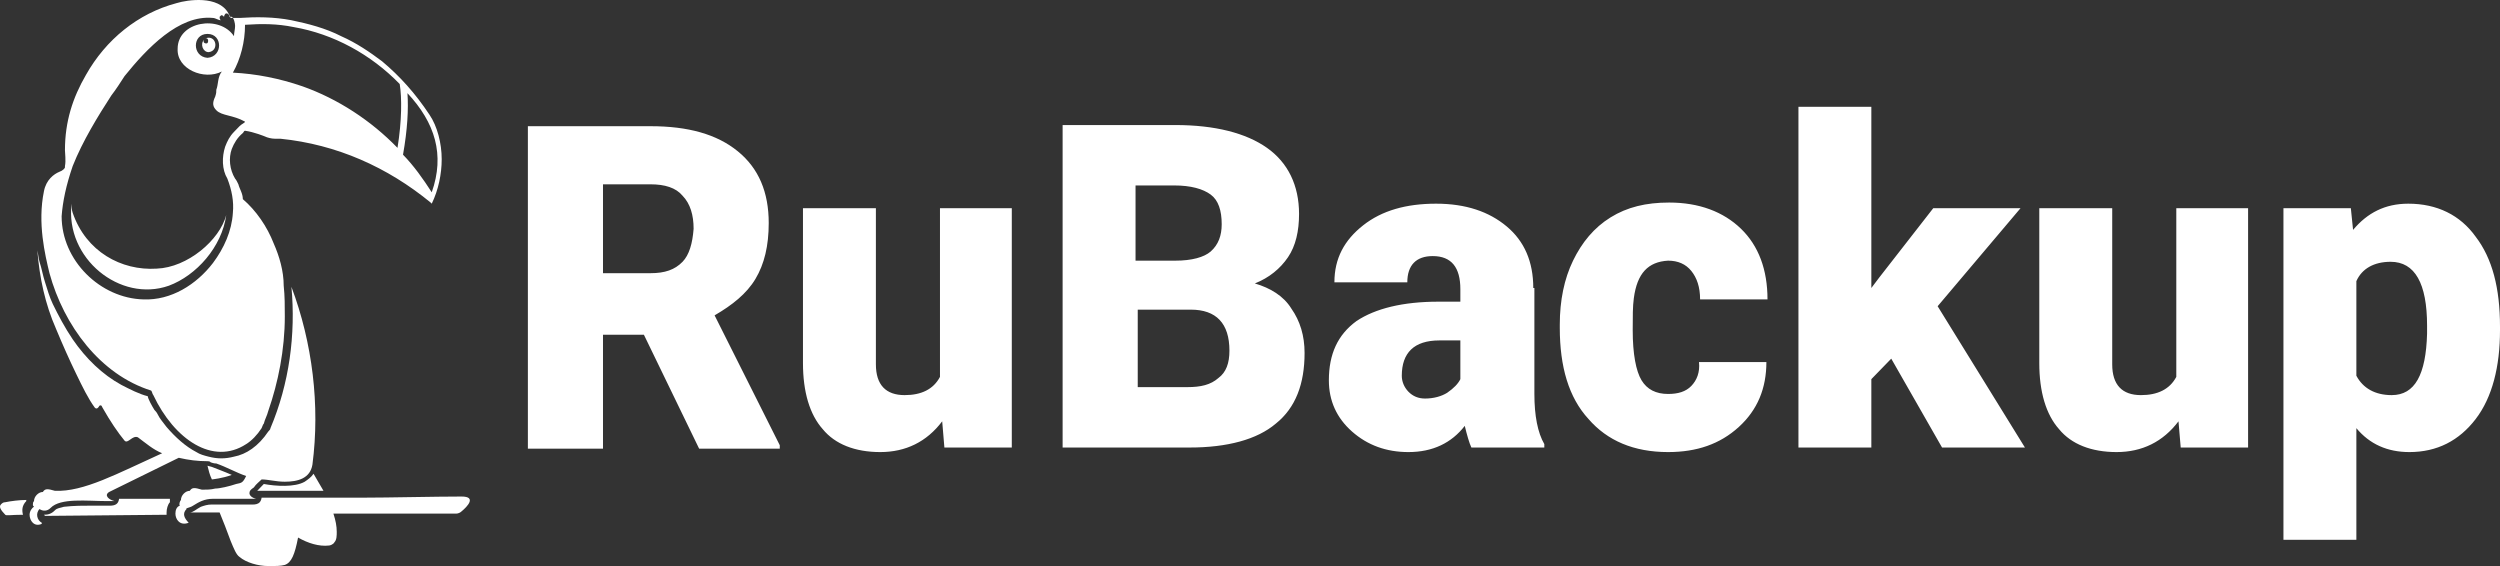
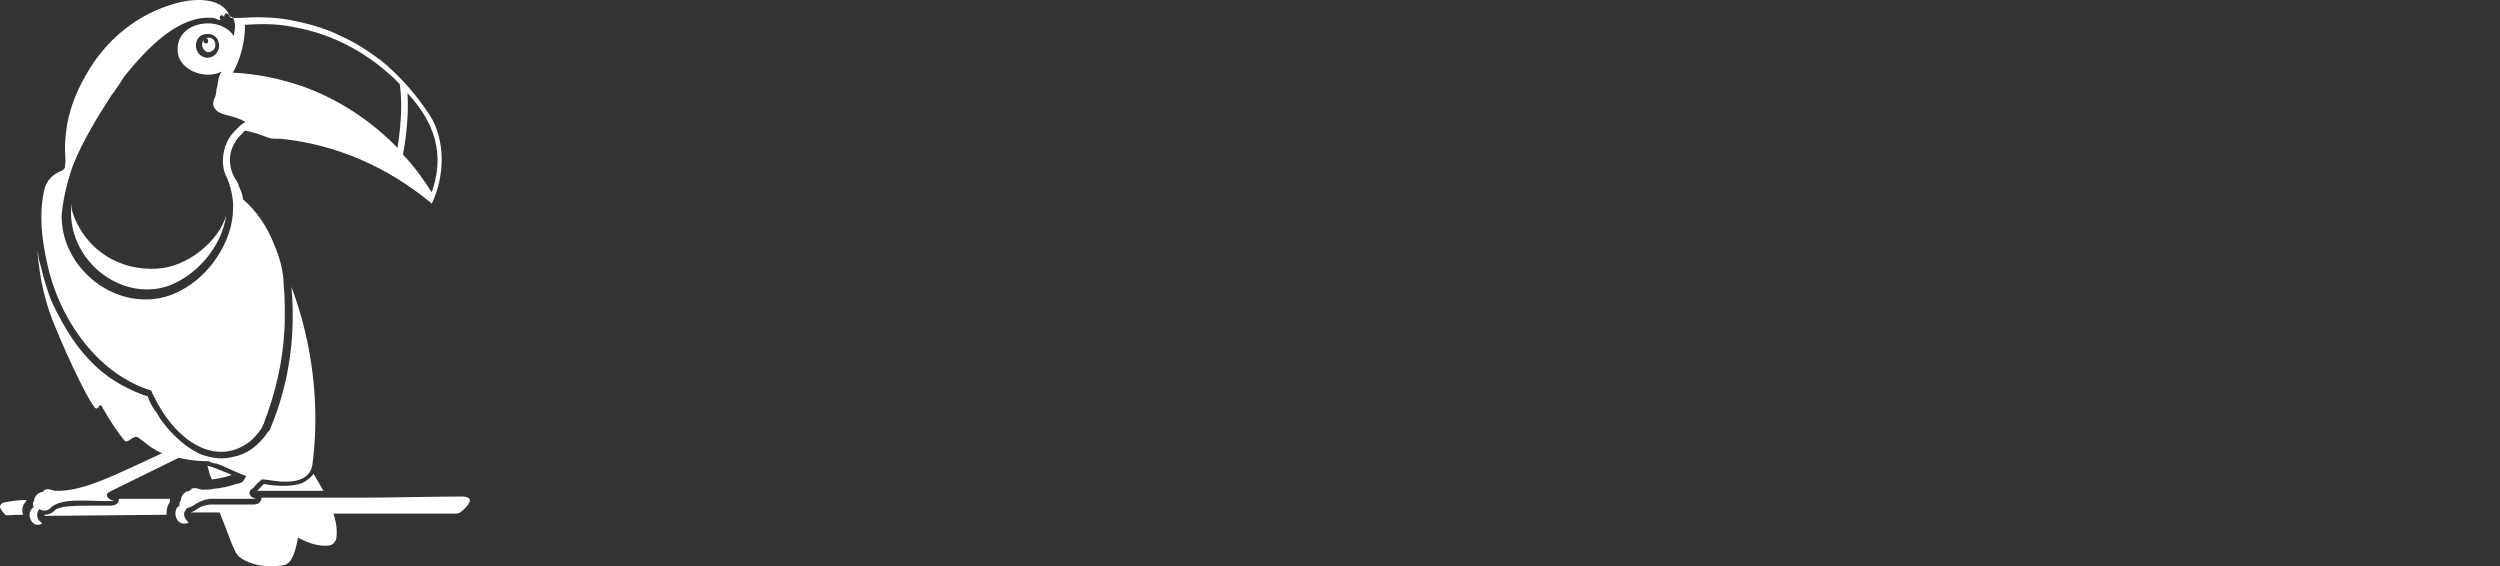
<svg xmlns="http://www.w3.org/2000/svg" width="106" height="24" viewBox="0 0 106 24" fill="none">
  <rect x="0" y="0" width="106" height="24" fill="#333333" stroke="none" />
-   <path d="M32.032 11.825C32.407 11.197 32.594 10.424 32.594 9.457C32.594 8.153 32.172 7.138 31.282 6.414C30.392 5.689 29.174 5.351 27.582 5.351H22.382V19.023H25.567V14.192H27.301L29.643 19.023H33.062V18.878L30.299 13.371C31.048 12.936 31.657 12.453 32.032 11.825ZM28.94 11.1C28.612 11.438 28.191 11.583 27.582 11.583H25.567V7.815H27.582C28.191 7.815 28.659 7.96 28.94 8.298C29.268 8.636 29.409 9.119 29.409 9.699C29.362 10.327 29.221 10.81 28.94 11.1ZM39.808 8.829H42.9V18.975H40.042L39.949 17.864C39.293 18.733 38.403 19.168 37.325 19.168C36.248 19.168 35.405 18.83 34.889 18.202C34.327 17.574 34.046 16.608 34.046 15.4V8.829H37.138V15.448C37.138 16.318 37.56 16.753 38.356 16.753C39.059 16.753 39.574 16.511 39.855 15.98V8.829H39.808ZM53.206 12.018C53.815 11.776 54.283 11.39 54.611 10.907C54.939 10.424 55.08 9.795 55.08 9.071C55.08 7.863 54.611 6.897 53.721 6.269C52.831 5.641 51.519 5.302 49.833 5.302H45.055V18.975H50.442C52.035 18.975 53.3 18.637 54.096 17.96C54.939 17.284 55.314 16.27 55.314 14.965C55.314 14.24 55.126 13.612 54.752 13.081C54.424 12.549 53.862 12.211 53.206 12.018ZM48.24 7.863H49.786C50.489 7.863 51.004 8.008 51.332 8.249C51.66 8.491 51.8 8.926 51.8 9.506C51.8 9.989 51.66 10.375 51.332 10.665C51.051 10.907 50.536 11.052 49.833 11.052H48.147V7.863H48.24ZM51.66 16.028C51.332 16.318 50.91 16.414 50.348 16.414H48.24V13.129H50.489C51.566 13.129 52.128 13.709 52.128 14.868C52.128 15.4 51.988 15.786 51.66 16.028ZM65.011 12.211C65.011 11.1 64.636 10.23 63.886 9.602C63.137 8.974 62.153 8.636 60.888 8.636C59.624 8.636 58.593 8.926 57.797 9.554C57 10.182 56.579 10.955 56.579 11.97H59.67C59.67 11.245 60.045 10.858 60.748 10.858C61.544 10.858 61.919 11.341 61.919 12.259V12.791H60.982C59.483 12.791 58.312 13.081 57.516 13.612C56.719 14.192 56.344 15.013 56.344 16.125C56.344 16.994 56.672 17.719 57.328 18.299C57.984 18.878 58.78 19.168 59.717 19.168C60.748 19.168 61.544 18.782 62.106 18.057C62.2 18.444 62.294 18.782 62.387 18.975H65.479V18.83C65.198 18.347 65.058 17.622 65.058 16.704V12.211H65.011ZM61.919 16.076C61.825 16.27 61.638 16.463 61.357 16.656C61.123 16.801 60.795 16.898 60.42 16.898C60.139 16.898 59.905 16.801 59.717 16.608C59.53 16.414 59.436 16.173 59.436 15.931C59.436 14.965 59.952 14.434 61.029 14.434H61.919V16.076ZM69.274 12.646C69.227 12.984 69.227 13.419 69.227 13.999C69.227 15.013 69.367 15.738 69.602 16.125C69.836 16.511 70.21 16.704 70.726 16.704C71.147 16.704 71.475 16.608 71.71 16.366C71.944 16.125 72.084 15.786 72.037 15.351H74.895C74.895 16.463 74.52 17.381 73.724 18.105C72.927 18.83 71.944 19.168 70.726 19.168C69.274 19.168 68.149 18.685 67.353 17.767C66.51 16.849 66.135 15.545 66.135 13.902V13.757C66.135 12.743 66.322 11.825 66.697 11.052C67.072 10.279 67.587 9.651 68.29 9.216C68.993 8.781 69.789 8.588 70.773 8.588C72.037 8.588 73.068 8.974 73.818 9.699C74.567 10.424 74.942 11.438 74.942 12.694H72.084C72.084 12.163 71.944 11.776 71.71 11.486C71.475 11.197 71.147 11.052 70.726 11.052C69.883 11.1 69.414 11.583 69.274 12.646ZM82.156 12.984L85.857 18.975H82.343L80.189 15.207L79.345 16.076V18.975H76.254V4.529H79.345V12.211L79.673 11.776L81.969 8.829H85.669L82.156 12.984ZM92.228 8.829H95.319V18.975H92.462L92.368 17.864C91.712 18.733 90.822 19.168 89.745 19.168C88.667 19.168 87.824 18.83 87.309 18.202C86.747 17.574 86.466 16.608 86.466 15.4V8.829H89.558V15.448C89.558 16.318 89.979 16.753 90.775 16.753C91.478 16.753 91.993 16.511 92.275 15.98V8.829H92.228ZM104.969 10.037C104.314 9.119 103.33 8.636 102.112 8.636C101.128 8.636 100.379 9.022 99.77 9.747L99.676 8.829H96.818V22.888H99.91V18.154C100.472 18.83 101.222 19.168 102.159 19.168C103.33 19.168 104.267 18.685 104.969 17.767C105.672 16.849 106 15.545 106 13.999V13.854C106 12.211 105.672 10.955 104.969 10.037ZM102.908 14.144C102.861 15.883 102.393 16.753 101.409 16.753C100.707 16.753 100.191 16.463 99.91 15.931V11.921C100.144 11.39 100.66 11.1 101.362 11.1C102.393 11.1 102.908 12.018 102.908 13.806V14.144Z" fill="white" />
  <path d="M2.098 11.583C1.911 10.81 1.583 9.458 1.864 8.105C1.957 7.622 2.285 7.38 2.519 7.284C2.66 7.235 2.754 7.139 2.754 7.09V7.042C2.801 6.8 2.754 6.51 2.754 6.366C2.754 5.158 3.082 4.143 3.644 3.177C4.487 1.679 5.846 0.568 7.485 0.133C7.954 -0.012 9.265 -0.205 9.687 0.568C9.687 0.616 9.734 0.616 9.734 0.665C9.734 0.665 9.78 0.713 9.78 0.761C9.827 0.761 9.827 0.761 9.874 0.761C9.968 0.761 10.062 0.761 10.155 0.761C10.858 0.713 11.607 0.713 12.357 0.858C13.06 1.003 13.809 1.196 14.465 1.534C15.121 1.824 15.683 2.211 16.198 2.597C16.948 3.225 17.604 3.95 18.213 4.868C18.541 5.351 18.728 6.076 18.728 6.752C18.728 7.38 18.587 8.057 18.306 8.636C18.306 8.636 18.306 8.636 18.259 8.588C16.433 7.09 14.278 6.124 11.889 5.882C11.842 5.882 11.701 5.882 11.701 5.882C11.701 5.882 11.701 5.882 11.654 5.882C11.514 5.882 11.326 5.834 11.233 5.786C11.233 5.786 10.764 5.593 10.389 5.544C10.343 5.544 10.343 5.593 10.296 5.641C10.062 5.834 9.921 6.076 9.827 6.317C9.687 6.704 9.734 7.187 9.968 7.573C10.015 7.622 10.062 7.718 10.108 7.815C10.155 8.008 10.296 8.201 10.296 8.443C10.858 8.926 11.326 9.603 11.607 10.327C11.842 10.859 12.029 11.487 12.029 12.115C12.076 12.55 12.076 12.985 12.076 13.419C12.076 14.82 11.795 16.221 11.373 17.429C11.326 17.623 11.233 17.768 11.186 17.961C11.139 18.009 11.139 18.057 11.092 18.154C10.905 18.444 10.671 18.686 10.436 18.831C9.031 19.748 7.391 18.637 6.501 16.753C6.454 16.705 6.455 16.608 6.408 16.56C4.253 15.883 2.707 13.806 2.098 11.583ZM17.088 6.559C17.557 7.042 17.931 7.573 18.306 8.153C18.868 6.559 18.447 5.206 17.276 3.95C17.323 4.626 17.276 5.496 17.088 6.559ZM9.874 3.08C10.858 3.129 11.842 3.322 12.825 3.66C14.324 4.191 15.73 5.109 16.854 6.269C17.041 5.109 17.041 4.143 16.948 3.563C15.73 2.307 14.137 1.438 12.451 1.148C11.748 1.003 11.092 1.003 10.389 1.051C10.389 1.776 10.202 2.5 9.874 3.08ZM2.613 9.168C2.613 11.052 4.253 12.646 6.08 12.695C7.251 12.743 8.328 12.067 9.031 11.149C9.499 10.521 9.827 9.796 9.874 9.023C9.921 8.54 9.827 8.057 9.64 7.573C9.406 7.187 9.406 6.655 9.546 6.221C9.64 5.979 9.734 5.786 9.921 5.593C9.921 5.593 10.062 5.448 10.155 5.351C10.249 5.254 10.389 5.206 10.389 5.158C9.874 4.868 9.406 4.916 9.172 4.675C9.031 4.53 8.984 4.385 9.125 4.095C9.172 3.95 9.172 3.902 9.172 3.805C9.265 3.563 9.218 3.273 9.406 3.032C8.656 3.418 7.485 2.935 7.532 2.066C7.532 0.906 9.312 0.616 9.921 1.534C9.921 1.389 9.968 1.244 9.968 1.099C9.968 1.003 9.921 0.761 9.827 0.713H9.78C9.78 0.761 9.78 0.761 9.734 0.713C9.734 0.665 9.687 0.568 9.593 0.568C9.546 0.568 9.499 0.665 9.499 0.713C9.453 0.665 9.406 0.616 9.359 0.665L9.312 0.713C9.312 0.761 9.312 0.809 9.359 0.858C9.265 0.858 9.125 0.761 9.031 0.761C7.579 0.616 6.22 2.066 5.283 3.225C5.096 3.515 4.909 3.805 4.721 4.047C4.159 4.916 3.503 5.979 3.082 7.042C2.801 7.863 2.66 8.54 2.613 9.168ZM8.797 1.438C8.141 1.438 8.141 2.404 8.797 2.452C9.453 2.404 9.453 1.438 8.797 1.438ZM0.974 21.826C0.927 21.633 0.927 21.439 1.114 21.246V21.198C0.833 21.198 0.458 21.246 0.224 21.294C0.13 21.294 0.084 21.343 0.037 21.391C-0.057 21.488 0.037 21.633 0.224 21.826C0.271 21.874 0.458 21.826 0.974 21.826ZM8.797 1.824C8.75 1.872 8.563 1.824 8.656 1.679C8.469 1.872 8.609 2.211 8.844 2.211C9.312 2.162 9.172 1.438 8.703 1.631C8.844 1.583 8.844 1.776 8.797 1.824ZM7.157 12.115C8.328 11.68 9.406 10.472 9.593 9.119C9.312 10.182 7.954 11.342 6.642 11.39C5.143 11.487 3.644 10.665 3.082 9.023C3.035 8.878 3.035 8.781 3.035 8.636C2.754 10.955 5.096 12.84 7.157 12.115ZM8.188 21.439C8.422 21.294 8.656 21.149 9.031 21.149C9.125 21.149 9.218 21.149 9.312 21.149C9.546 21.149 9.827 21.149 10.108 21.149C10.389 21.149 10.671 21.149 10.858 21.149C10.905 21.149 10.905 21.149 10.858 21.149C10.671 21.101 10.577 21.005 10.577 20.908C10.577 20.811 10.624 20.763 10.764 20.666C10.858 20.521 10.998 20.425 11.092 20.328C11.373 20.328 11.701 20.425 12.076 20.425C12.638 20.425 13.153 20.28 13.247 19.7C13.575 17.188 13.247 14.53 12.357 12.163C12.544 14.192 12.263 16.27 11.467 18.154C11.467 18.202 11.42 18.251 11.373 18.299C10.952 18.927 10.436 19.265 9.921 19.362C9.546 19.459 9.218 19.459 8.844 19.362C8.656 19.314 8.469 19.265 8.328 19.169C7.86 18.927 7.438 18.541 7.063 18.106C6.923 17.913 6.782 17.768 6.689 17.574C6.642 17.478 6.595 17.429 6.548 17.381C6.455 17.236 6.267 16.898 6.267 16.801C5.892 16.705 5.518 16.511 5.143 16.318C4.346 15.883 3.644 15.207 3.082 14.386C2.754 13.902 2.473 13.371 2.238 12.888C2.098 12.598 2.004 12.26 1.911 11.97C1.817 11.68 1.77 11.39 1.676 11.1C1.629 10.955 1.629 10.81 1.583 10.617C1.676 11.777 1.911 12.888 2.379 13.951C2.66 14.627 2.941 15.255 3.222 15.835C3.503 16.415 3.737 16.898 4.019 17.284C4.065 17.333 4.112 17.333 4.159 17.284C4.206 17.236 4.206 17.188 4.253 17.188C4.3 17.188 4.3 17.188 4.346 17.284C4.674 17.864 5.002 18.347 5.283 18.686C5.424 18.831 5.611 18.444 5.846 18.541C6.173 18.782 6.501 19.072 6.876 19.217C4.955 20.087 3.55 20.86 2.332 20.811C2.004 20.715 1.911 20.715 1.817 20.86C1.629 20.86 1.442 21.053 1.442 21.246C1.395 21.294 1.395 21.343 1.395 21.391C1.395 21.439 1.395 21.439 1.442 21.488C1.348 21.536 1.255 21.681 1.255 21.826C1.255 22.067 1.442 22.357 1.77 22.212V22.164C1.583 22.067 1.489 21.778 1.676 21.584C1.817 21.681 2.004 21.681 2.145 21.536C2.566 21.101 3.691 21.246 4.534 21.246C4.628 21.246 4.721 21.246 4.815 21.246H4.862C4.628 21.198 4.393 21.005 4.628 20.86L7.579 19.41C8 19.507 8.375 19.555 8.797 19.555C8.844 19.555 8.89 19.555 8.937 19.604C9.078 19.652 9.125 19.652 9.172 19.652C9.593 19.797 10.015 20.038 10.436 20.183C10.296 20.473 10.249 20.473 10.015 20.521C9.734 20.618 9.312 20.715 9.125 20.715C8.937 20.763 8.75 20.763 8.563 20.763C8.235 20.666 8.141 20.666 8.047 20.811C7.86 20.811 7.672 21.005 7.672 21.198C7.626 21.246 7.579 21.391 7.626 21.439C7.485 21.488 7.438 21.633 7.438 21.778C7.438 22.019 7.626 22.309 8 22.164C7.813 21.971 7.719 21.778 7.907 21.584C7.86 21.536 8.047 21.536 8.188 21.439ZM12.919 20.425C12.498 20.666 11.701 20.618 11.186 20.521L10.905 20.811H10.952H13.716C13.575 20.57 13.294 20.087 13.294 20.087C13.2 20.232 13.06 20.328 12.919 20.425ZM8.984 19.797L8.797 19.748C8.844 19.942 8.89 20.135 8.984 20.328C8.984 20.328 9.453 20.28 9.827 20.135C9.499 19.99 9.218 19.893 8.984 19.797ZM7.204 21.149C6.595 21.149 5.799 21.149 5.049 21.149C5.002 21.488 4.721 21.439 4.44 21.439H4.393C4.253 21.439 4.112 21.439 3.972 21.439C3.55 21.439 3.128 21.439 2.707 21.488C2.566 21.536 2.426 21.536 2.332 21.633C2.192 21.778 2.051 21.826 1.864 21.826C1.864 21.826 1.864 21.826 1.911 21.874L7.063 21.826C7.063 21.778 7.063 21.778 7.063 21.729C7.063 21.584 7.11 21.391 7.204 21.294C7.204 21.198 7.204 21.149 7.204 21.149ZM13.95 23.13C13.996 23.13 14.137 23.082 14.184 22.985C14.278 22.889 14.278 22.695 14.278 22.551C14.278 22.309 14.231 22.067 14.137 21.778H14.231H15.449H19.337C19.43 21.778 19.524 21.729 19.571 21.681C19.805 21.488 20.227 21.053 19.571 21.053C18.4 21.053 16.526 21.101 15.402 21.101C14.043 21.101 12.17 21.101 11.139 21.101H11.092C11.045 21.439 10.764 21.391 10.53 21.391C10.389 21.391 10.296 21.391 10.155 21.391C9.78 21.391 9.359 21.391 8.984 21.391C8.797 21.391 8.656 21.439 8.516 21.488C8.328 21.584 8.188 21.729 8.047 21.729H8.656H9.312C9.453 22.067 9.64 22.551 9.78 22.937C9.921 23.275 10.015 23.517 10.155 23.613C10.436 23.855 10.952 24 11.373 24C11.748 24 11.889 24 12.076 23.952C12.357 23.855 12.498 23.517 12.638 22.792C13.06 23.034 13.528 23.179 13.95 23.13Z" fill="white" />
</svg>